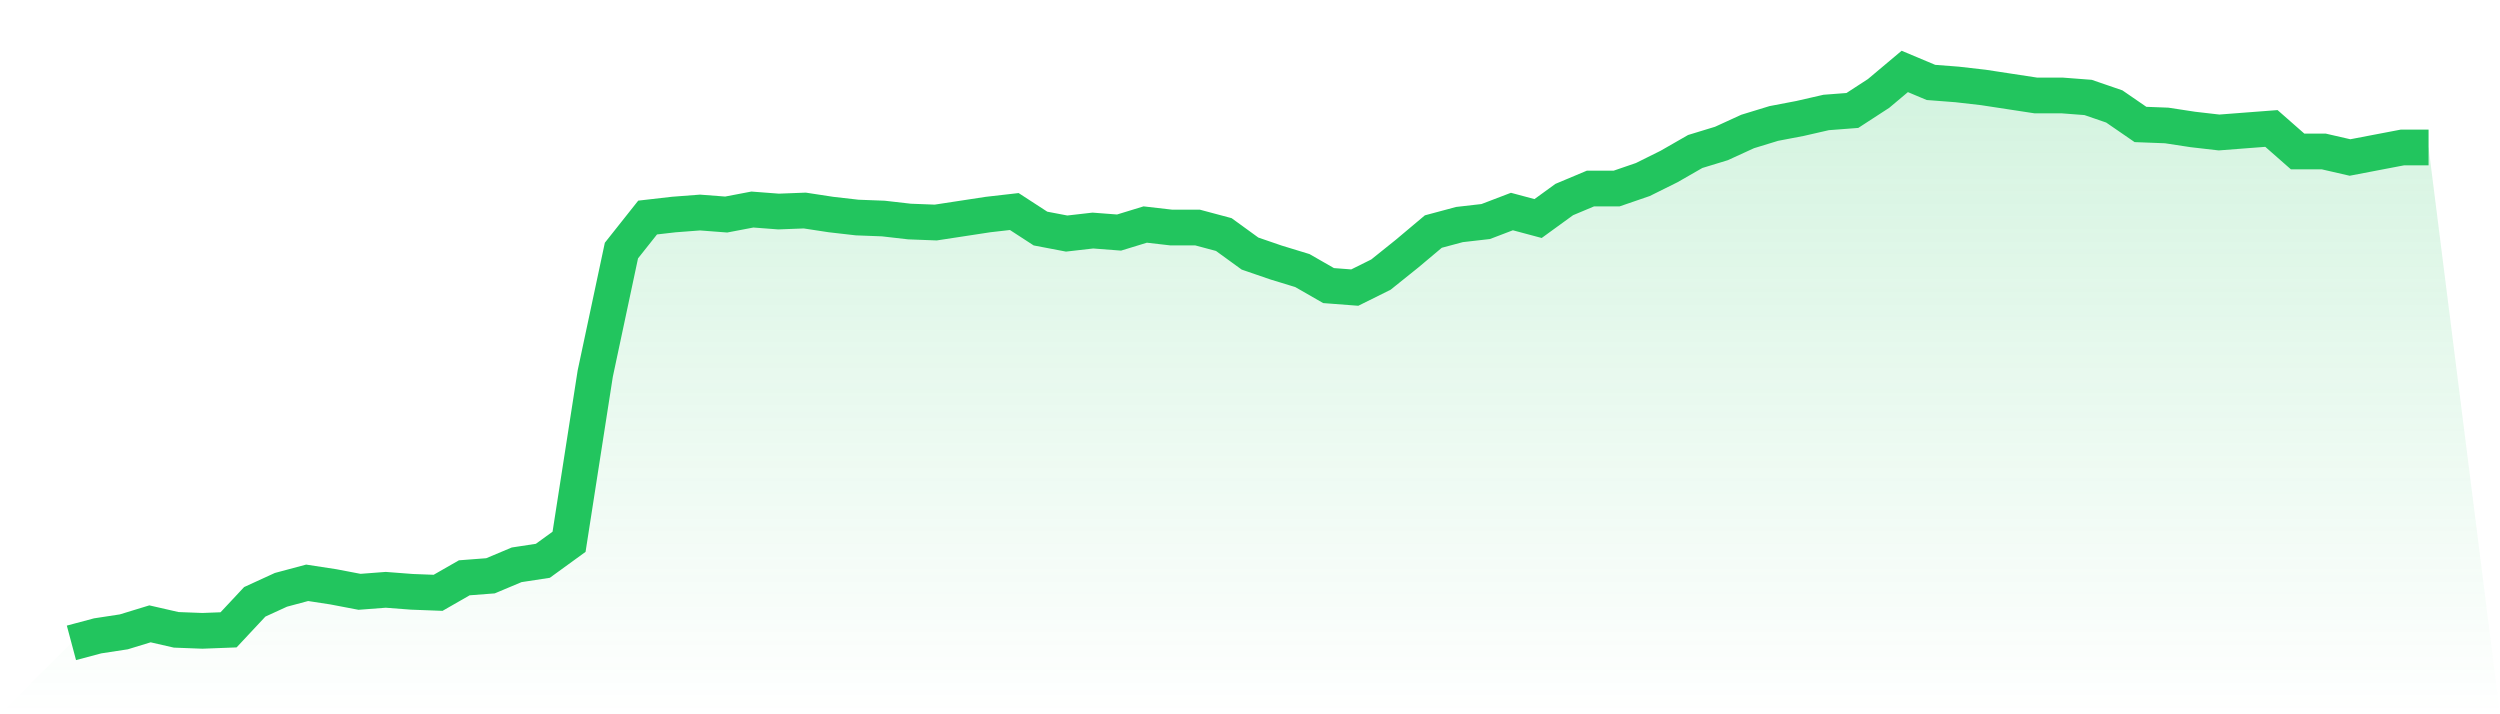
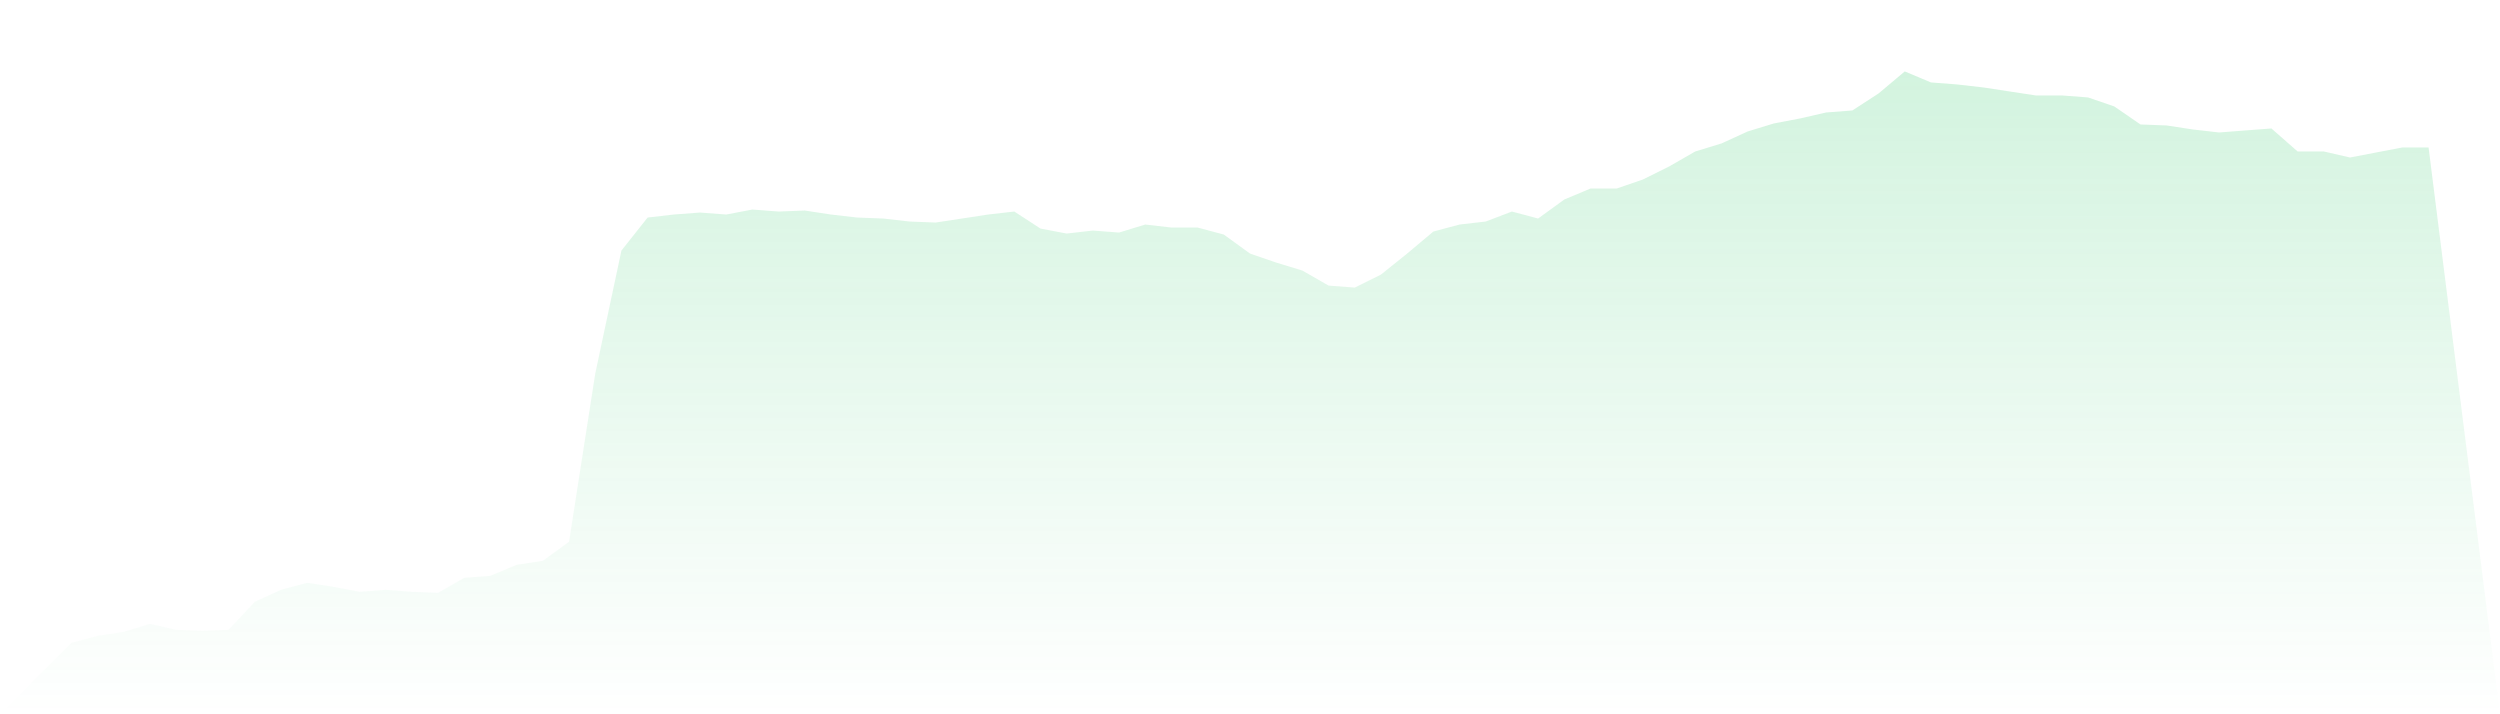
<svg xmlns="http://www.w3.org/2000/svg" viewBox="0 0 140 40">
  <defs>
    <linearGradient id="gradient" x1="0" x2="0" y1="0" y2="1">
      <stop offset="0%" stop-color="#22c55e" stop-opacity="0.2" />
      <stop offset="100%" stop-color="#22c55e" stop-opacity="0" />
    </linearGradient>
  </defs>
  <path d="M4,36 L4,36 L5.467,35.608 L6.933,35.384 L8.4,34.935 L9.867,35.271 L11.333,35.327 L12.8,35.271 L14.267,33.702 L15.733,33.03 L17.2,32.637 L18.667,32.862 L20.133,33.142 L21.6,33.03 L23.067,33.142 L24.533,33.198 L26,32.357 L27.467,32.245 L28.933,31.629 L30.4,31.405 L31.867,30.34 L33.333,20.925 L34.8,14.032 L36.267,12.182 L37.733,12.014 L39.2,11.902 L40.667,12.014 L42.133,11.734 L43.6,11.846 L45.067,11.79 L46.533,12.014 L48,12.182 L49.467,12.238 L50.933,12.406 L52.4,12.462 L53.867,12.238 L55.333,12.014 L56.8,11.846 L58.267,12.799 L59.733,13.079 L61.2,12.911 L62.667,13.023 L64.133,12.574 L65.6,12.743 L67.067,12.743 L68.533,13.135 L70,14.2 L71.467,14.704 L72.933,15.152 L74.4,15.993 L75.867,16.105 L77.333,15.377 L78.8,14.2 L80.267,12.967 L81.733,12.574 L83.2,12.406 L84.667,11.846 L86.133,12.238 L87.6,11.173 L89.067,10.557 L90.533,10.557 L92,10.053 L93.467,9.324 L94.933,8.483 L96.4,8.035 L97.867,7.363 L99.333,6.914 L100.8,6.634 L102.267,6.298 L103.733,6.186 L105.2,5.233 L106.667,4 L108.133,4.616 L109.6,4.729 L111.067,4.897 L112.533,5.121 L114,5.345 L115.467,5.345 L116.933,5.457 L118.4,5.961 L119.867,6.97 L121.333,7.026 L122.8,7.25 L124.267,7.419 L125.733,7.306 L127.2,7.194 L128.667,8.483 L130.133,8.483 L131.6,8.82 L133.067,8.539 L134.533,8.259 L136,8.259 L140,40 L0,40 z" fill="url(#gradient)" />
-   <path d="M4,36 L4,36 L5.467,35.608 L6.933,35.384 L8.4,34.935 L9.867,35.271 L11.333,35.327 L12.8,35.271 L14.267,33.702 L15.733,33.03 L17.2,32.637 L18.667,32.862 L20.133,33.142 L21.6,33.03 L23.067,33.142 L24.533,33.198 L26,32.357 L27.467,32.245 L28.933,31.629 L30.4,31.405 L31.867,30.34 L33.333,20.925 L34.8,14.032 L36.267,12.182 L37.733,12.014 L39.2,11.902 L40.667,12.014 L42.133,11.734 L43.6,11.846 L45.067,11.79 L46.533,12.014 L48,12.182 L49.467,12.238 L50.933,12.406 L52.4,12.462 L53.867,12.238 L55.333,12.014 L56.8,11.846 L58.267,12.799 L59.733,13.079 L61.2,12.911 L62.667,13.023 L64.133,12.574 L65.6,12.743 L67.067,12.743 L68.533,13.135 L70,14.2 L71.467,14.704 L72.933,15.152 L74.4,15.993 L75.867,16.105 L77.333,15.377 L78.8,14.2 L80.267,12.967 L81.733,12.574 L83.2,12.406 L84.667,11.846 L86.133,12.238 L87.6,11.173 L89.067,10.557 L90.533,10.557 L92,10.053 L93.467,9.324 L94.933,8.483 L96.4,8.035 L97.867,7.363 L99.333,6.914 L100.8,6.634 L102.267,6.298 L103.733,6.186 L105.2,5.233 L106.667,4 L108.133,4.616 L109.6,4.729 L111.067,4.897 L112.533,5.121 L114,5.345 L115.467,5.345 L116.933,5.457 L118.4,5.961 L119.867,6.97 L121.333,7.026 L122.8,7.25 L124.267,7.419 L125.733,7.306 L127.2,7.194 L128.667,8.483 L130.133,8.483 L131.6,8.82 L133.067,8.539 L134.533,8.259 L136,8.259" fill="none" stroke="#22c55e" stroke-width="2" />
</svg>